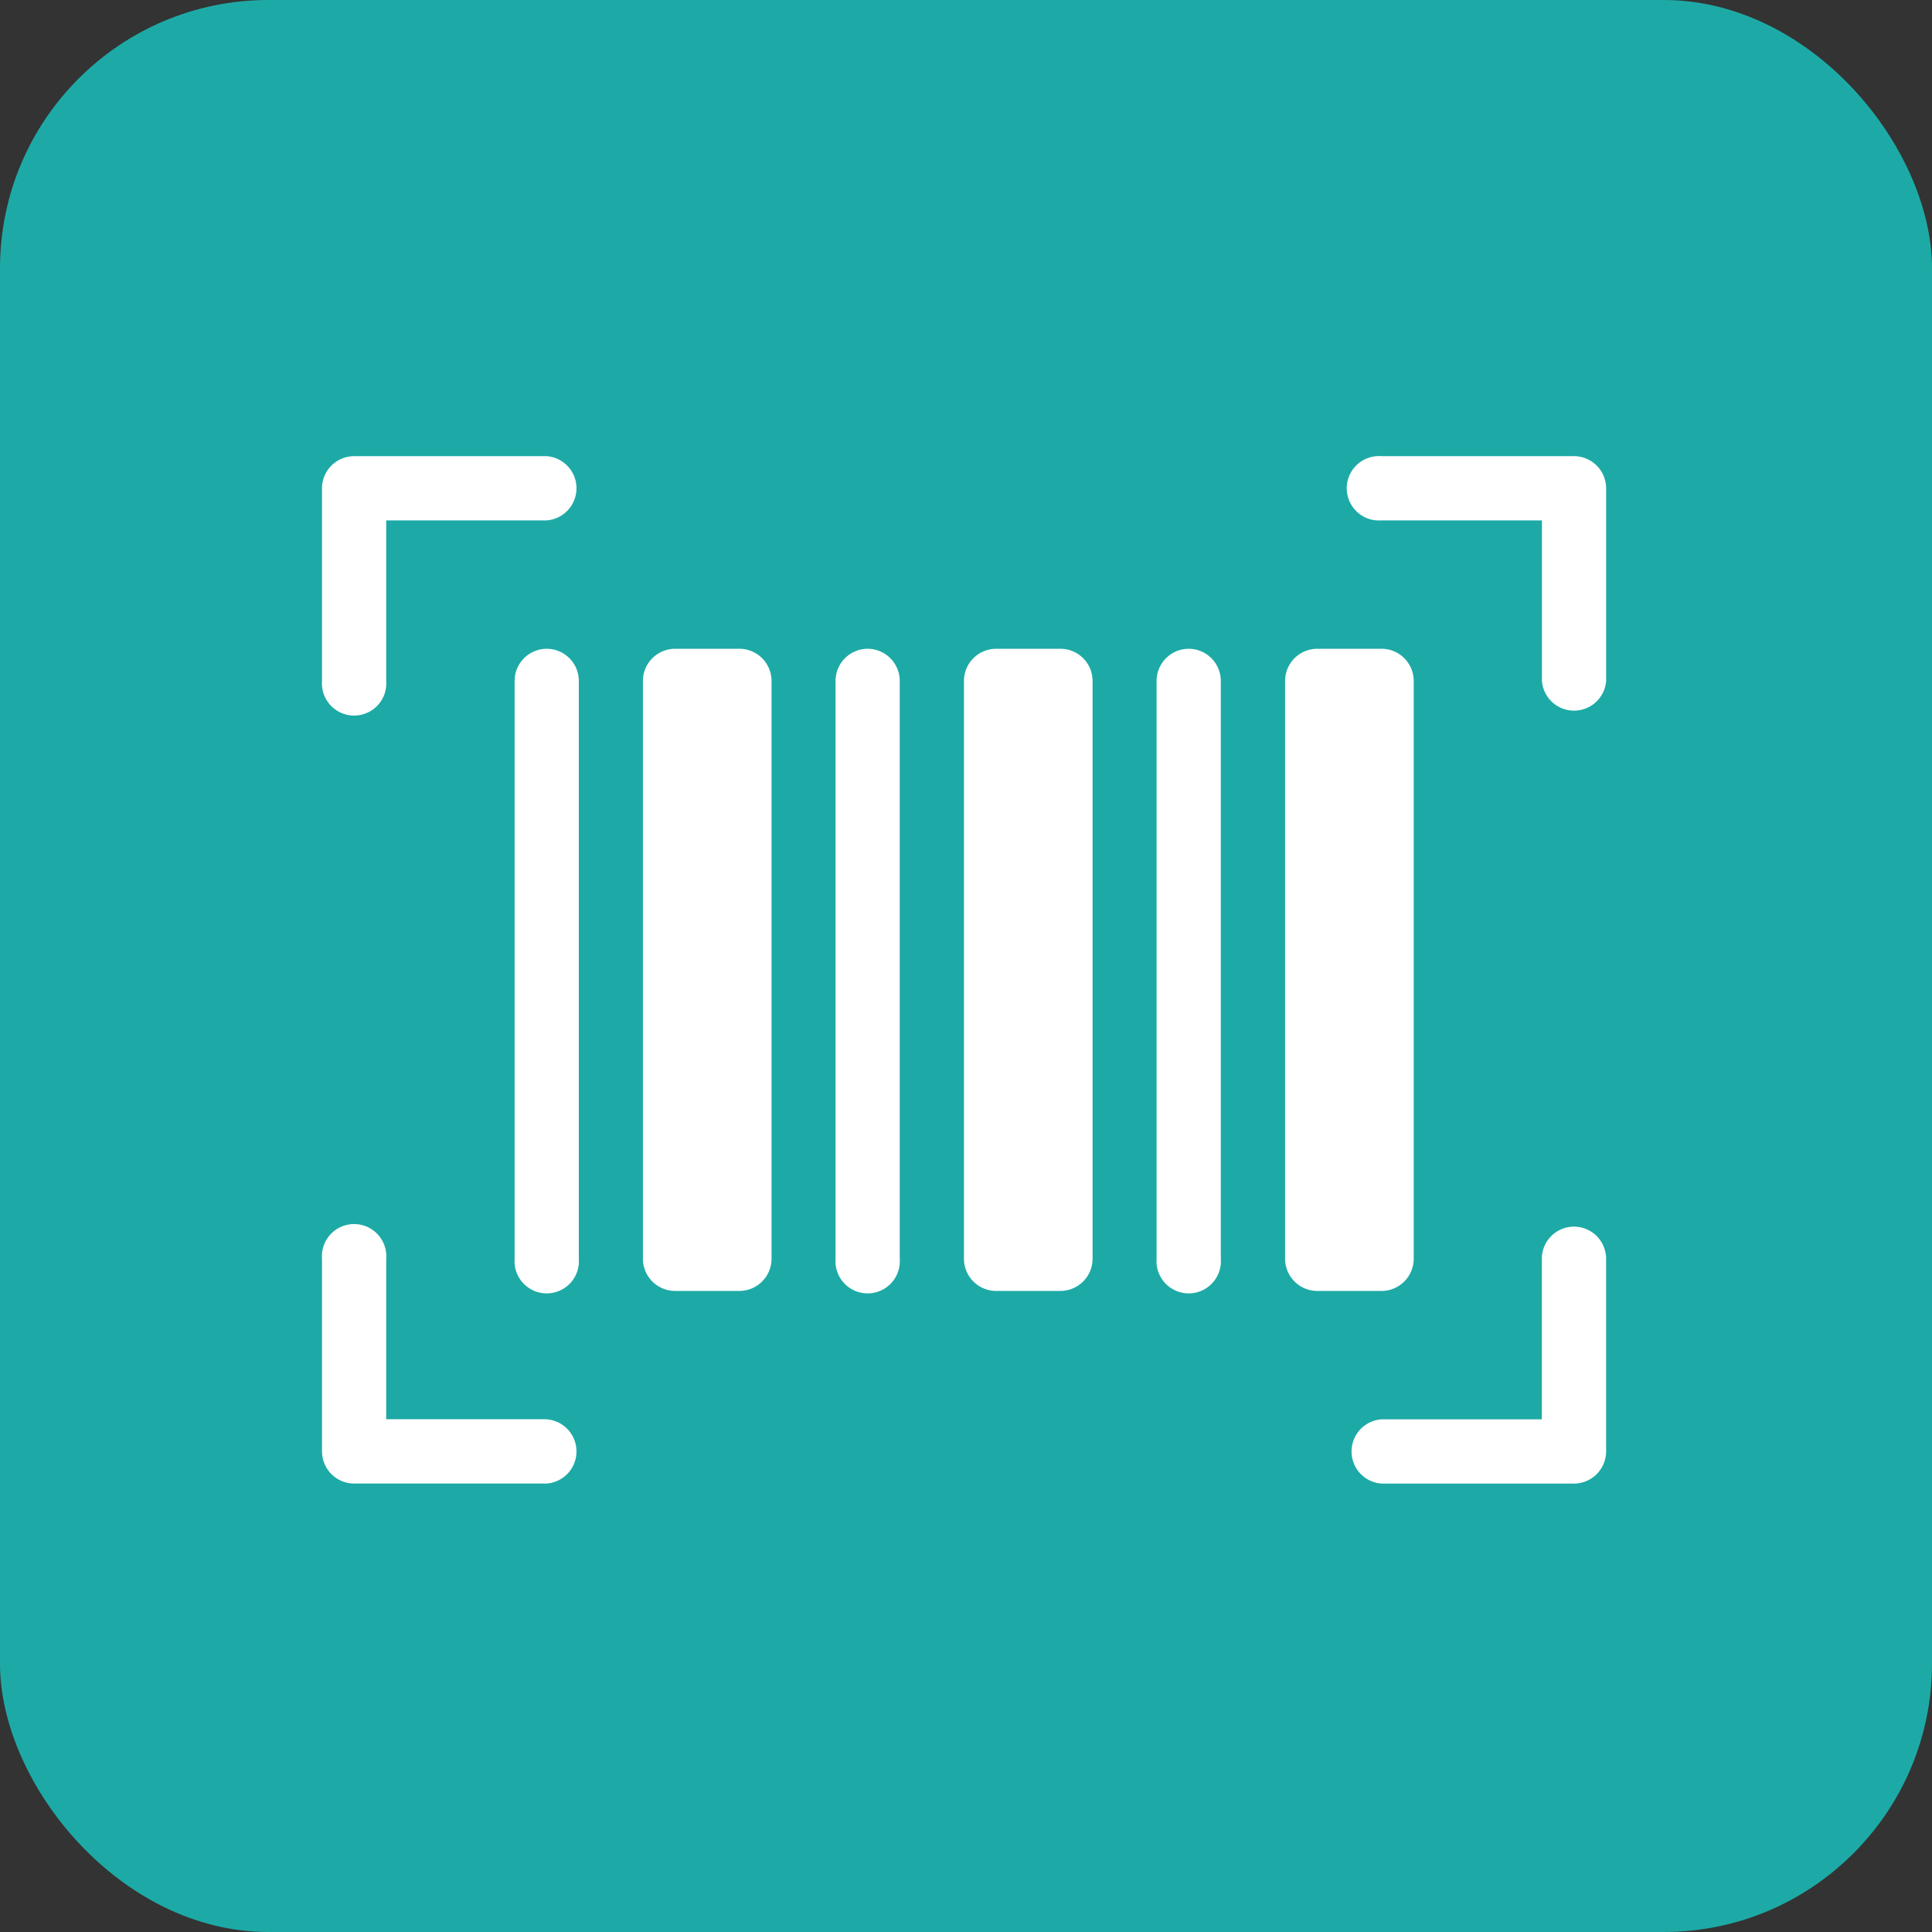
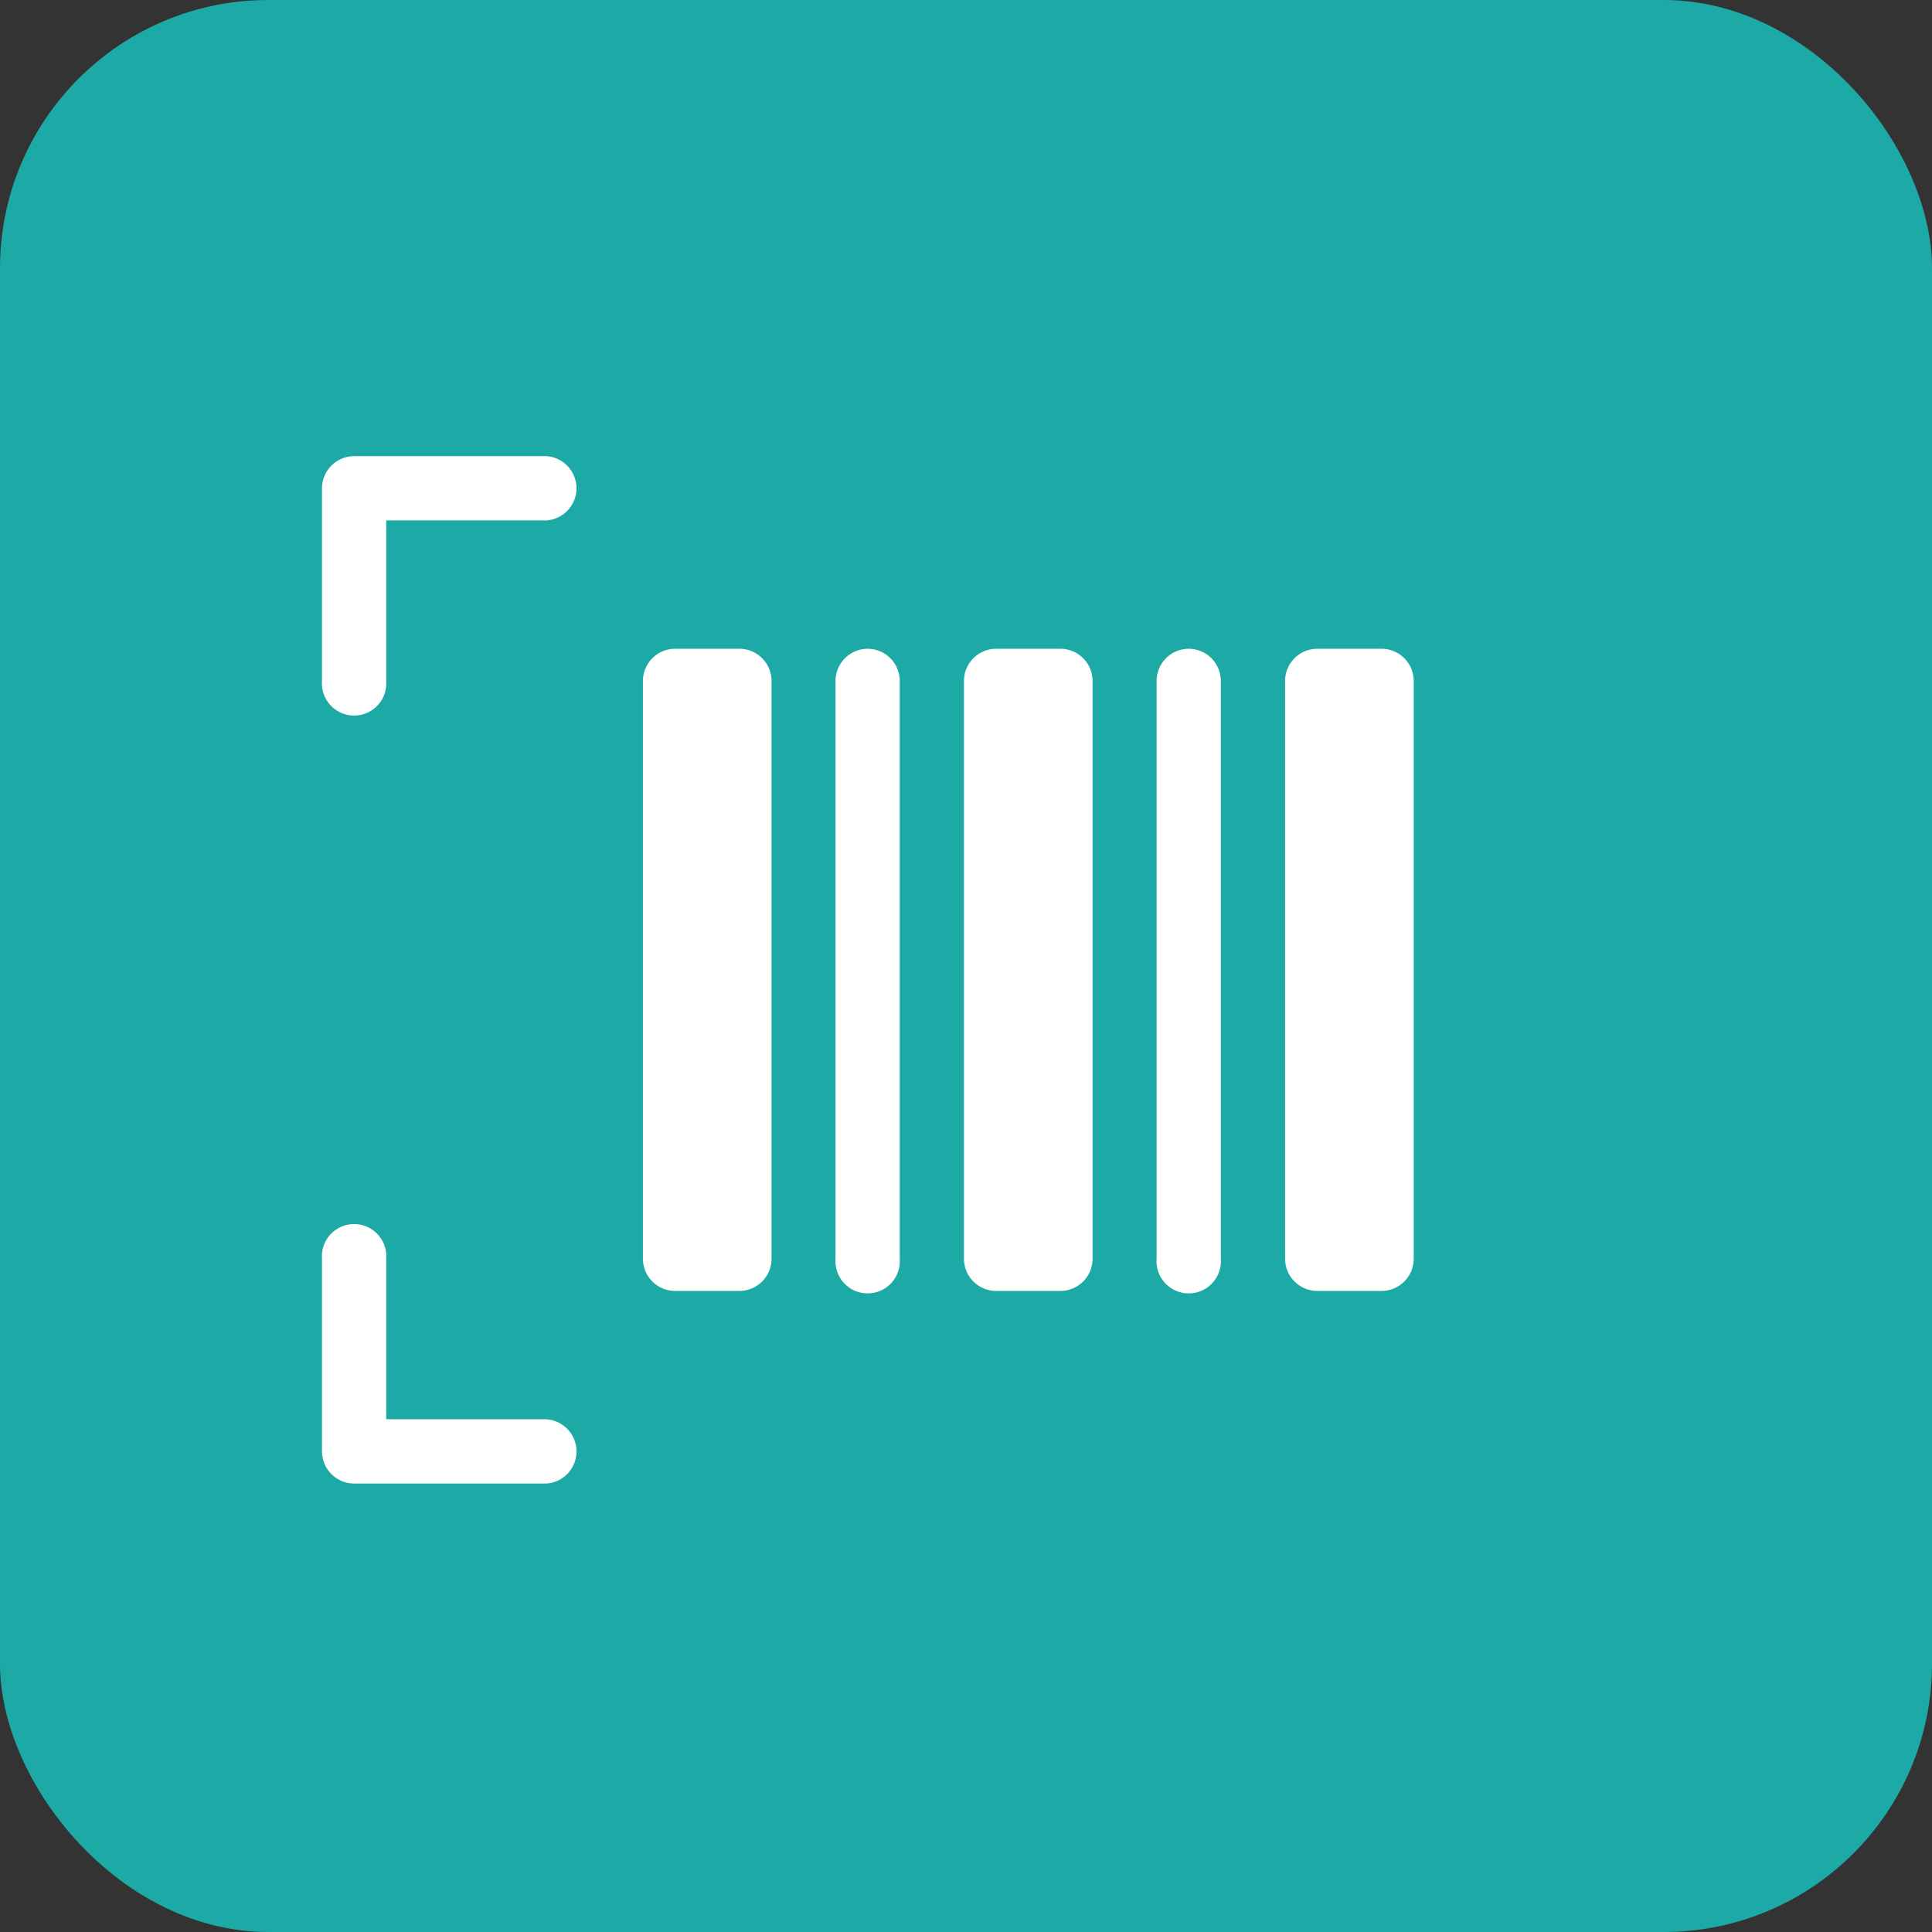
<svg xmlns="http://www.w3.org/2000/svg" width="72" height="72" viewBox="0 0 72 72">
  <rect x="0" y="0" width="72" height="72" fill="#333333" stroke="none" />
  <defs>
    <clipPath id="clip-SKUs">
      <rect width="72" height="72" />
    </clipPath>
  </defs>
  <g id="SKUs" clip-path="url(#clip-SKUs)">
    <rect id="Rectangle_8614" data-name="Rectangle 8614" width="72" height="72" rx="10" fill="#1daaa6" />
    <g id="barcode" transform="translate(12 16.668)">
      <path id="Path_19359" data-name="Path 19359" d="M8.375.332H1.2A1.2,1.2,0,0,0,0,1.529V8.707a1.2,1.2,0,1,0,2.393,0V2.725H8.375a1.2,1.2,0,0,0,0-2.393Zm0,0" fill="#fff" />
      <path id="Path_19360" data-name="Path 19360" d="M8.375,263.51H2.393v-5.982a1.2,1.2,0,1,0-2.393,0v7.178a1.2,1.2,0,0,0,1.2,1.2H8.375a1.2,1.2,0,0,0,0-2.393Zm0,0" transform="translate(0 -227.287)" fill="#fff" />
-       <path id="Path_19361" data-name="Path 19361" d="M349.707.332h-7.178a1.2,1.2,0,1,0,0,2.393h5.982V8.707a1.2,1.2,0,0,0,2.393,0V1.529A1.2,1.2,0,0,0,349.707.332Zm0,0" transform="translate(-303.048)" fill="#fff" />
-       <path id="Path_19362" data-name="Path 19362" d="M349.707,256.332a1.2,1.2,0,0,0-1.2,1.2v5.982h-5.982a1.2,1.2,0,0,0,0,2.393h7.178a1.2,1.2,0,0,0,1.2-1.2v-7.178A1.2,1.2,0,0,0,349.707,256.332Zm0,0" transform="translate(-303.048 -227.287)" fill="#fff" />
-       <path id="Path_19363" data-name="Path 19363" d="M65.2,64.332a1.2,1.2,0,0,0-1.2,1.2V87.063a1.2,1.2,0,1,0,2.393,0V65.529A1.2,1.2,0,0,0,65.2,64.332Zm0,0" transform="translate(-56.822 -56.822)" fill="#fff" />
      <path id="Path_19364" data-name="Path 19364" d="M107.864,64.332h2.393a1.2,1.2,0,0,1,1.2,1.2V87.063a1.2,1.2,0,0,1-1.2,1.2h-2.393a1.2,1.2,0,0,1-1.2-1.2V65.529A1.2,1.2,0,0,1,107.864,64.332Zm0,0" transform="translate(-94.704 -56.822)" fill="#fff" />
      <path id="Path_19365" data-name="Path 19365" d="M171.864,64.332a1.2,1.2,0,0,0-1.2,1.2V87.063a1.2,1.2,0,1,0,2.393,0V65.529A1.2,1.2,0,0,0,171.864,64.332Zm0,0" transform="translate(-151.526 -56.822)" fill="#fff" />
      <path id="Path_19366" data-name="Path 19366" d="M214.529,64.332h2.393a1.2,1.2,0,0,1,1.2,1.2V87.063a1.2,1.2,0,0,1-1.2,1.2h-2.393a1.2,1.2,0,0,1-1.2-1.2V65.529A1.2,1.2,0,0,1,214.529,64.332Zm0,0" transform="translate(-189.405 -56.822)" fill="#fff" />
      <path id="Path_19367" data-name="Path 19367" d="M278.529,64.332a1.2,1.2,0,0,0-1.2,1.2V87.063a1.2,1.2,0,1,0,2.393,0V65.529A1.2,1.2,0,0,0,278.529,64.332Zm0,0" transform="translate(-246.226 -56.822)" fill="#fff" />
      <path id="Path_19368" data-name="Path 19368" d="M321.2,64.332h2.393a1.2,1.2,0,0,1,1.2,1.2V87.063a1.2,1.2,0,0,1-1.2,1.2H321.2a1.2,1.2,0,0,1-1.2-1.2V65.529A1.2,1.2,0,0,1,321.2,64.332Zm0,0" transform="translate(-284.108 -56.822)" fill="#fff" />
    </g>
  </g>
</svg>